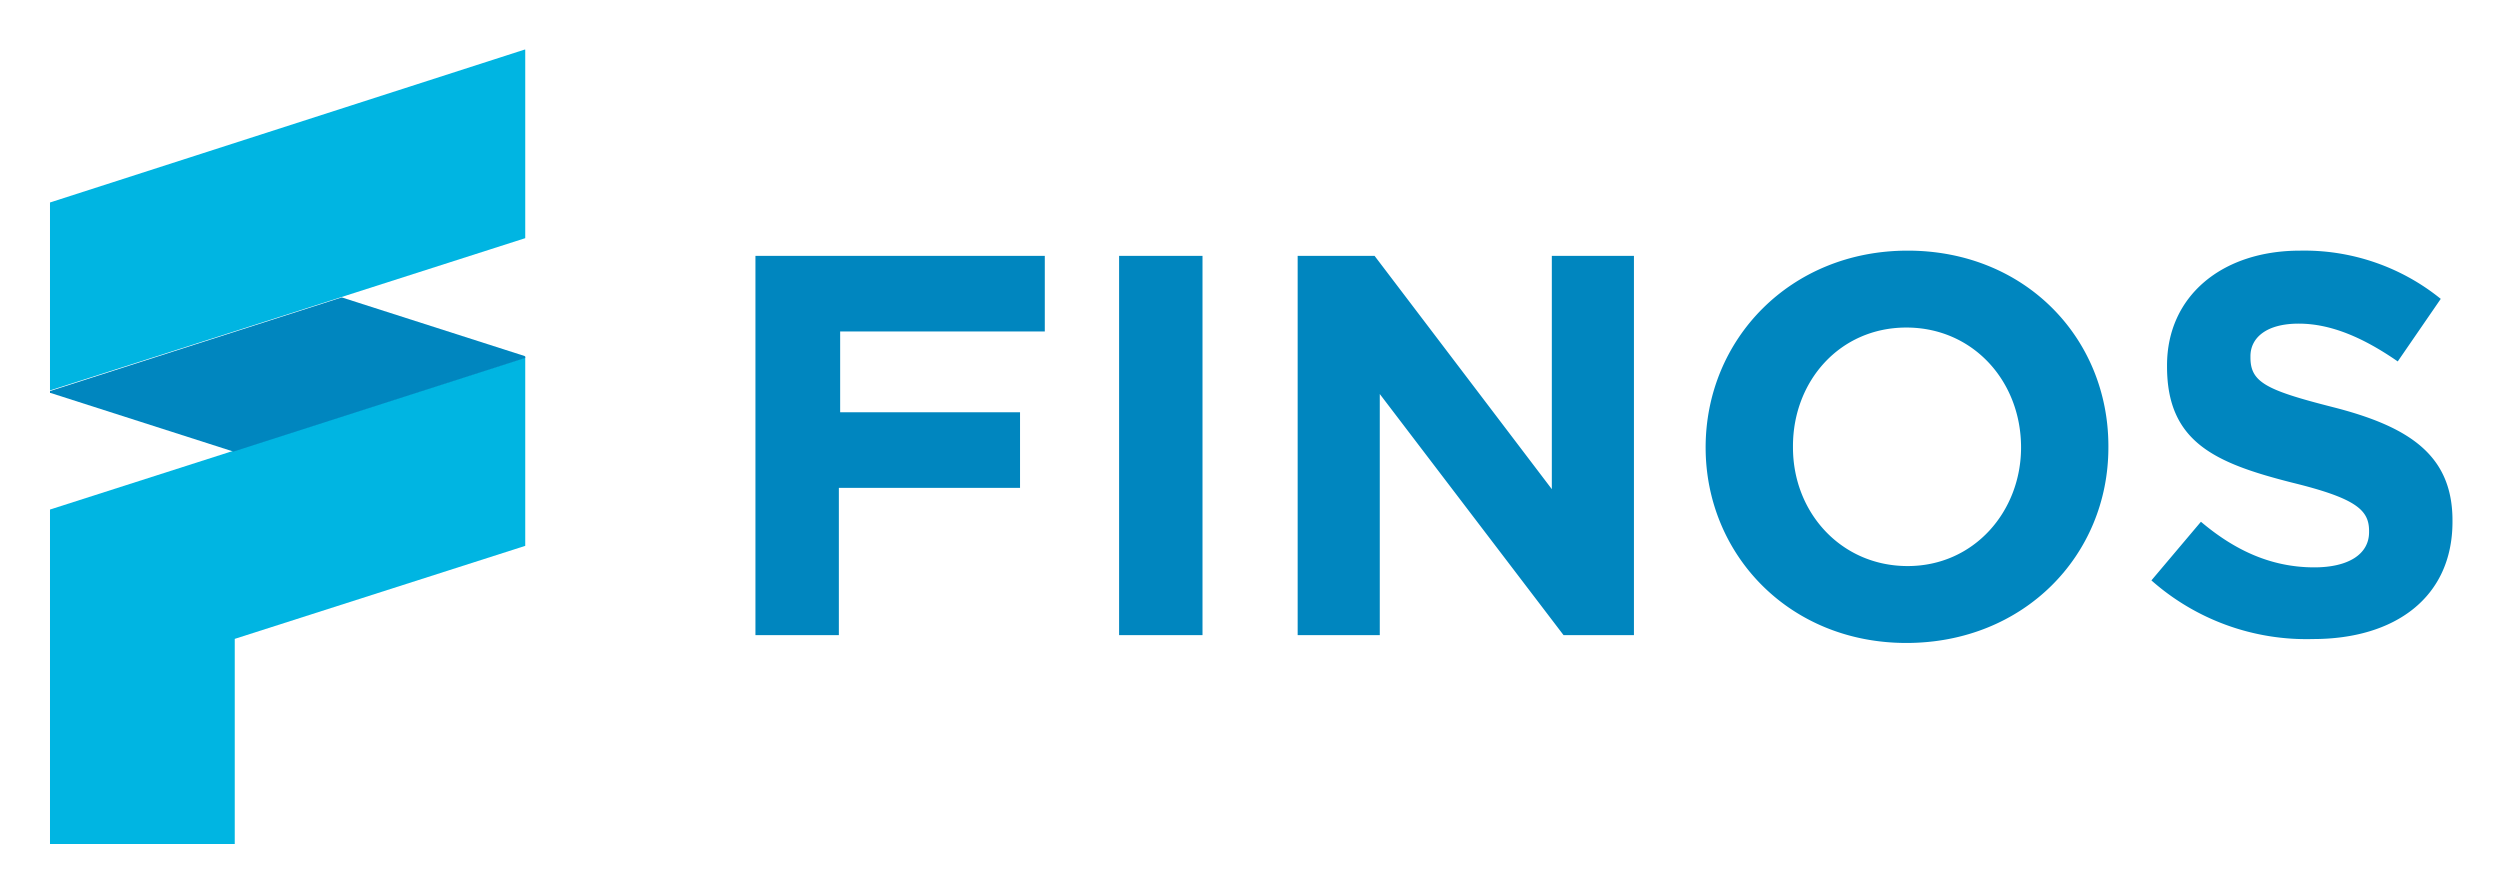
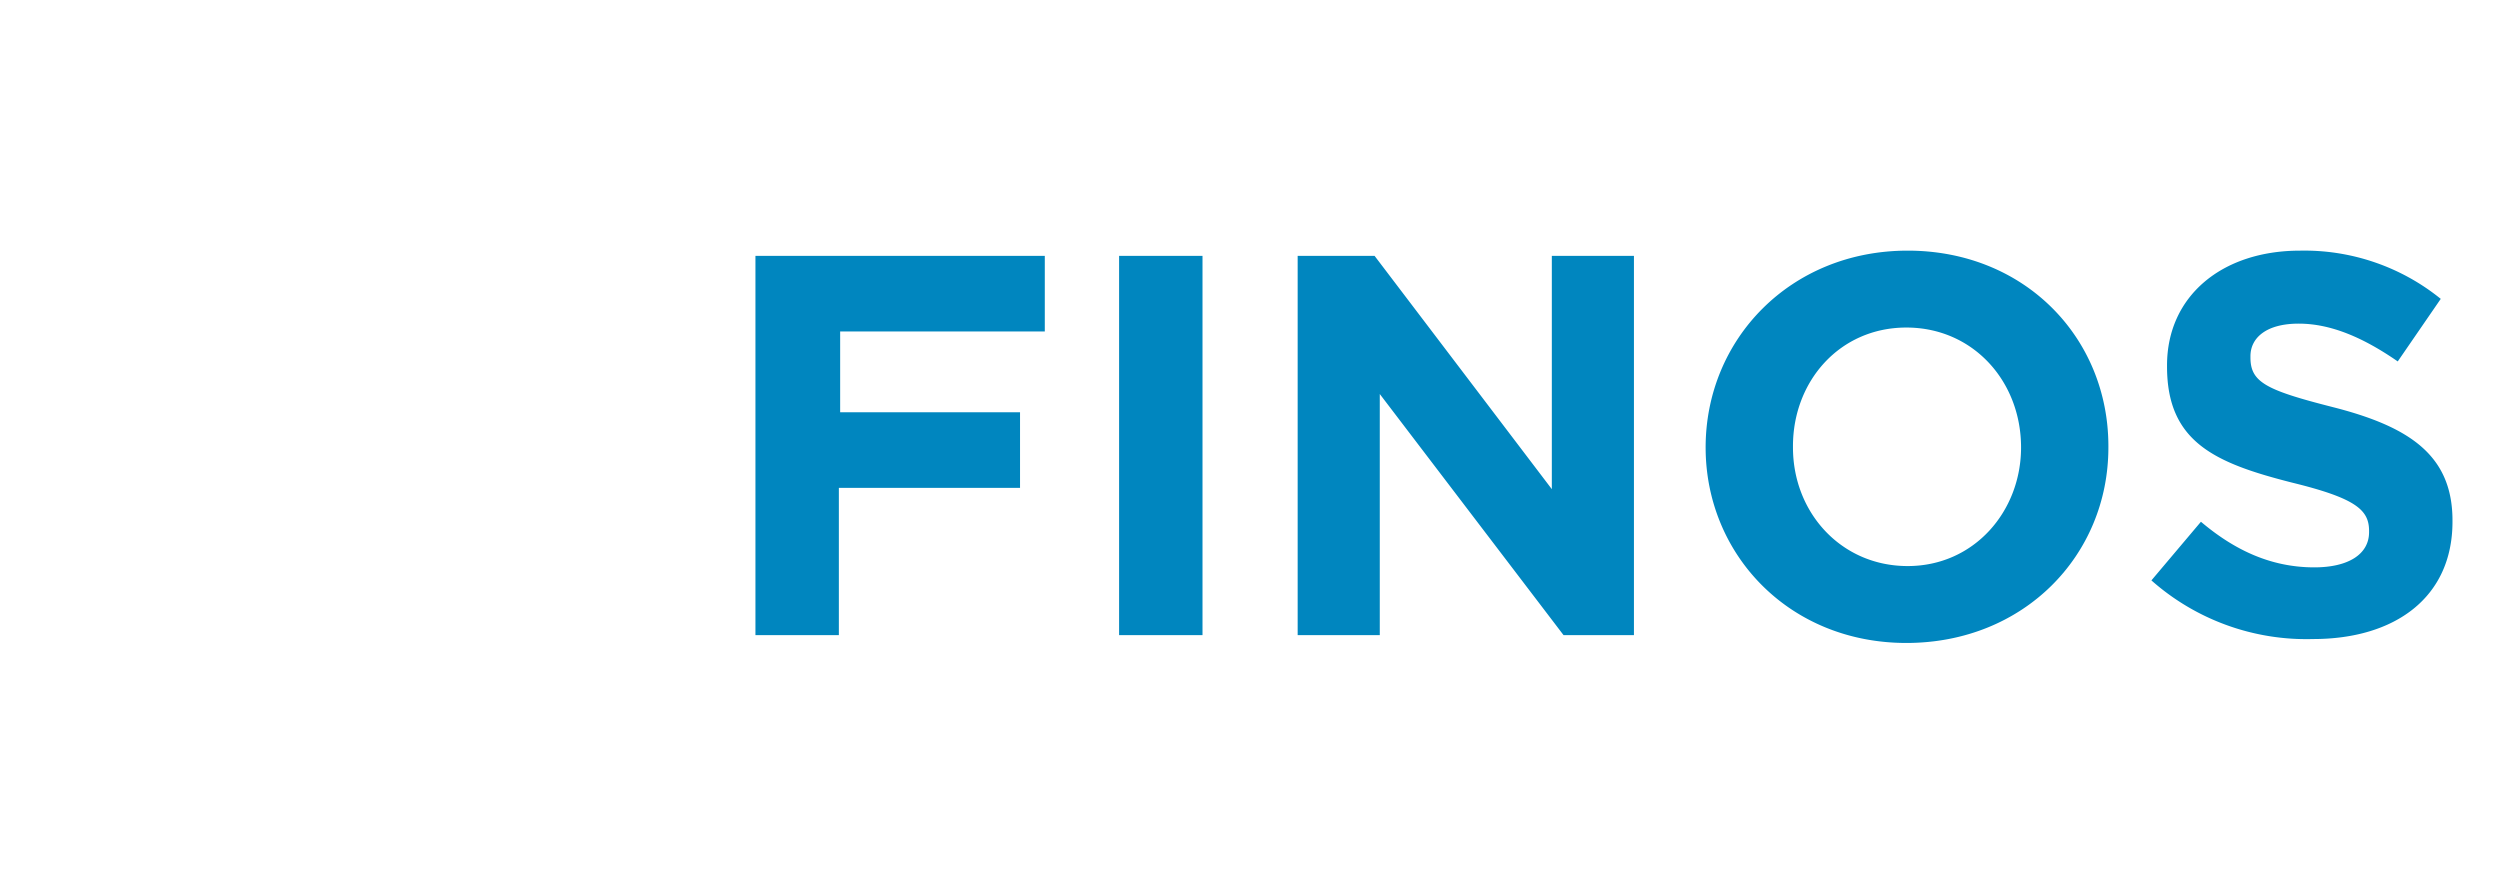
<svg xmlns="http://www.w3.org/2000/svg" role="img" viewBox="83.65 -5.10 252.20 89.95">
  <title>FINOS (Associate) logo</title>
  <defs>
    <style>.cls-1{fill:#0086bf}</style>
  </defs>
  <path d="M159.99 20.71h29.059v7.626h-20.644v8.152H186.551v7.626h-18.277v14.858H159.859V20.71zm36.554 0h8.415v38.263h-8.415zm18.014 0h7.758L240.198 44.246V20.71h8.284v38.263h-7.1l-18.54-24.325v24.325h-8.284V20.71zm41.156 19.329c0-10.913 8.547-19.855 20.381-19.855s20.249 8.81 20.249 19.723v.132c0 10.913-8.547 19.723-20.381 19.723s-20.249-8.941-20.249-19.723zm31.82 0c0-6.706-4.865-12.097-11.571-12.097s-11.439 5.391-11.439 11.965v.132c0 6.574 4.865 11.965 11.571 11.965s11.439-5.522 11.439-11.965zm13.149 13.412l4.997-5.917c3.419 2.893 7.1 4.602 11.439 4.602 3.419 0 5.522-1.315 5.522-3.55v-.132c0-2.104-1.315-3.287-7.758-4.865-7.758-1.972-12.623-4.076-12.623-11.702v-.131c0-6.969 5.522-11.571 13.412-11.571a21.867 21.867 0 0 1 14.201 4.865l-4.339 6.311c-3.419-2.367-6.706-3.813-9.993-3.813s-4.865 1.446-4.865 3.287v.131c0 2.498 1.578 3.287 8.284 4.997 7.758 1.972 12.097 4.865 12.097 11.439v.131c0 7.626-5.785 11.834-14.069 11.834a23.596 23.596 0 0 1-16.304-5.917z" class="cls-1" />
-   <path fill="#00b5e2" d="M136.636-.097v19.023L88.693 34.285V15.327L136.572-.097h.064zm-47.943 46.4v33.74h18.638V59.349l29.305-9.383V30.944L88.693 46.303z" />
-   <path d="M136.636 30.879c0-.064-.064-.064 0 0l-.064-.064-18.444-5.912-29.434 9.447v.193h.064l18.444 5.912 29.434-9.447z" class="cls-1" />
</svg>